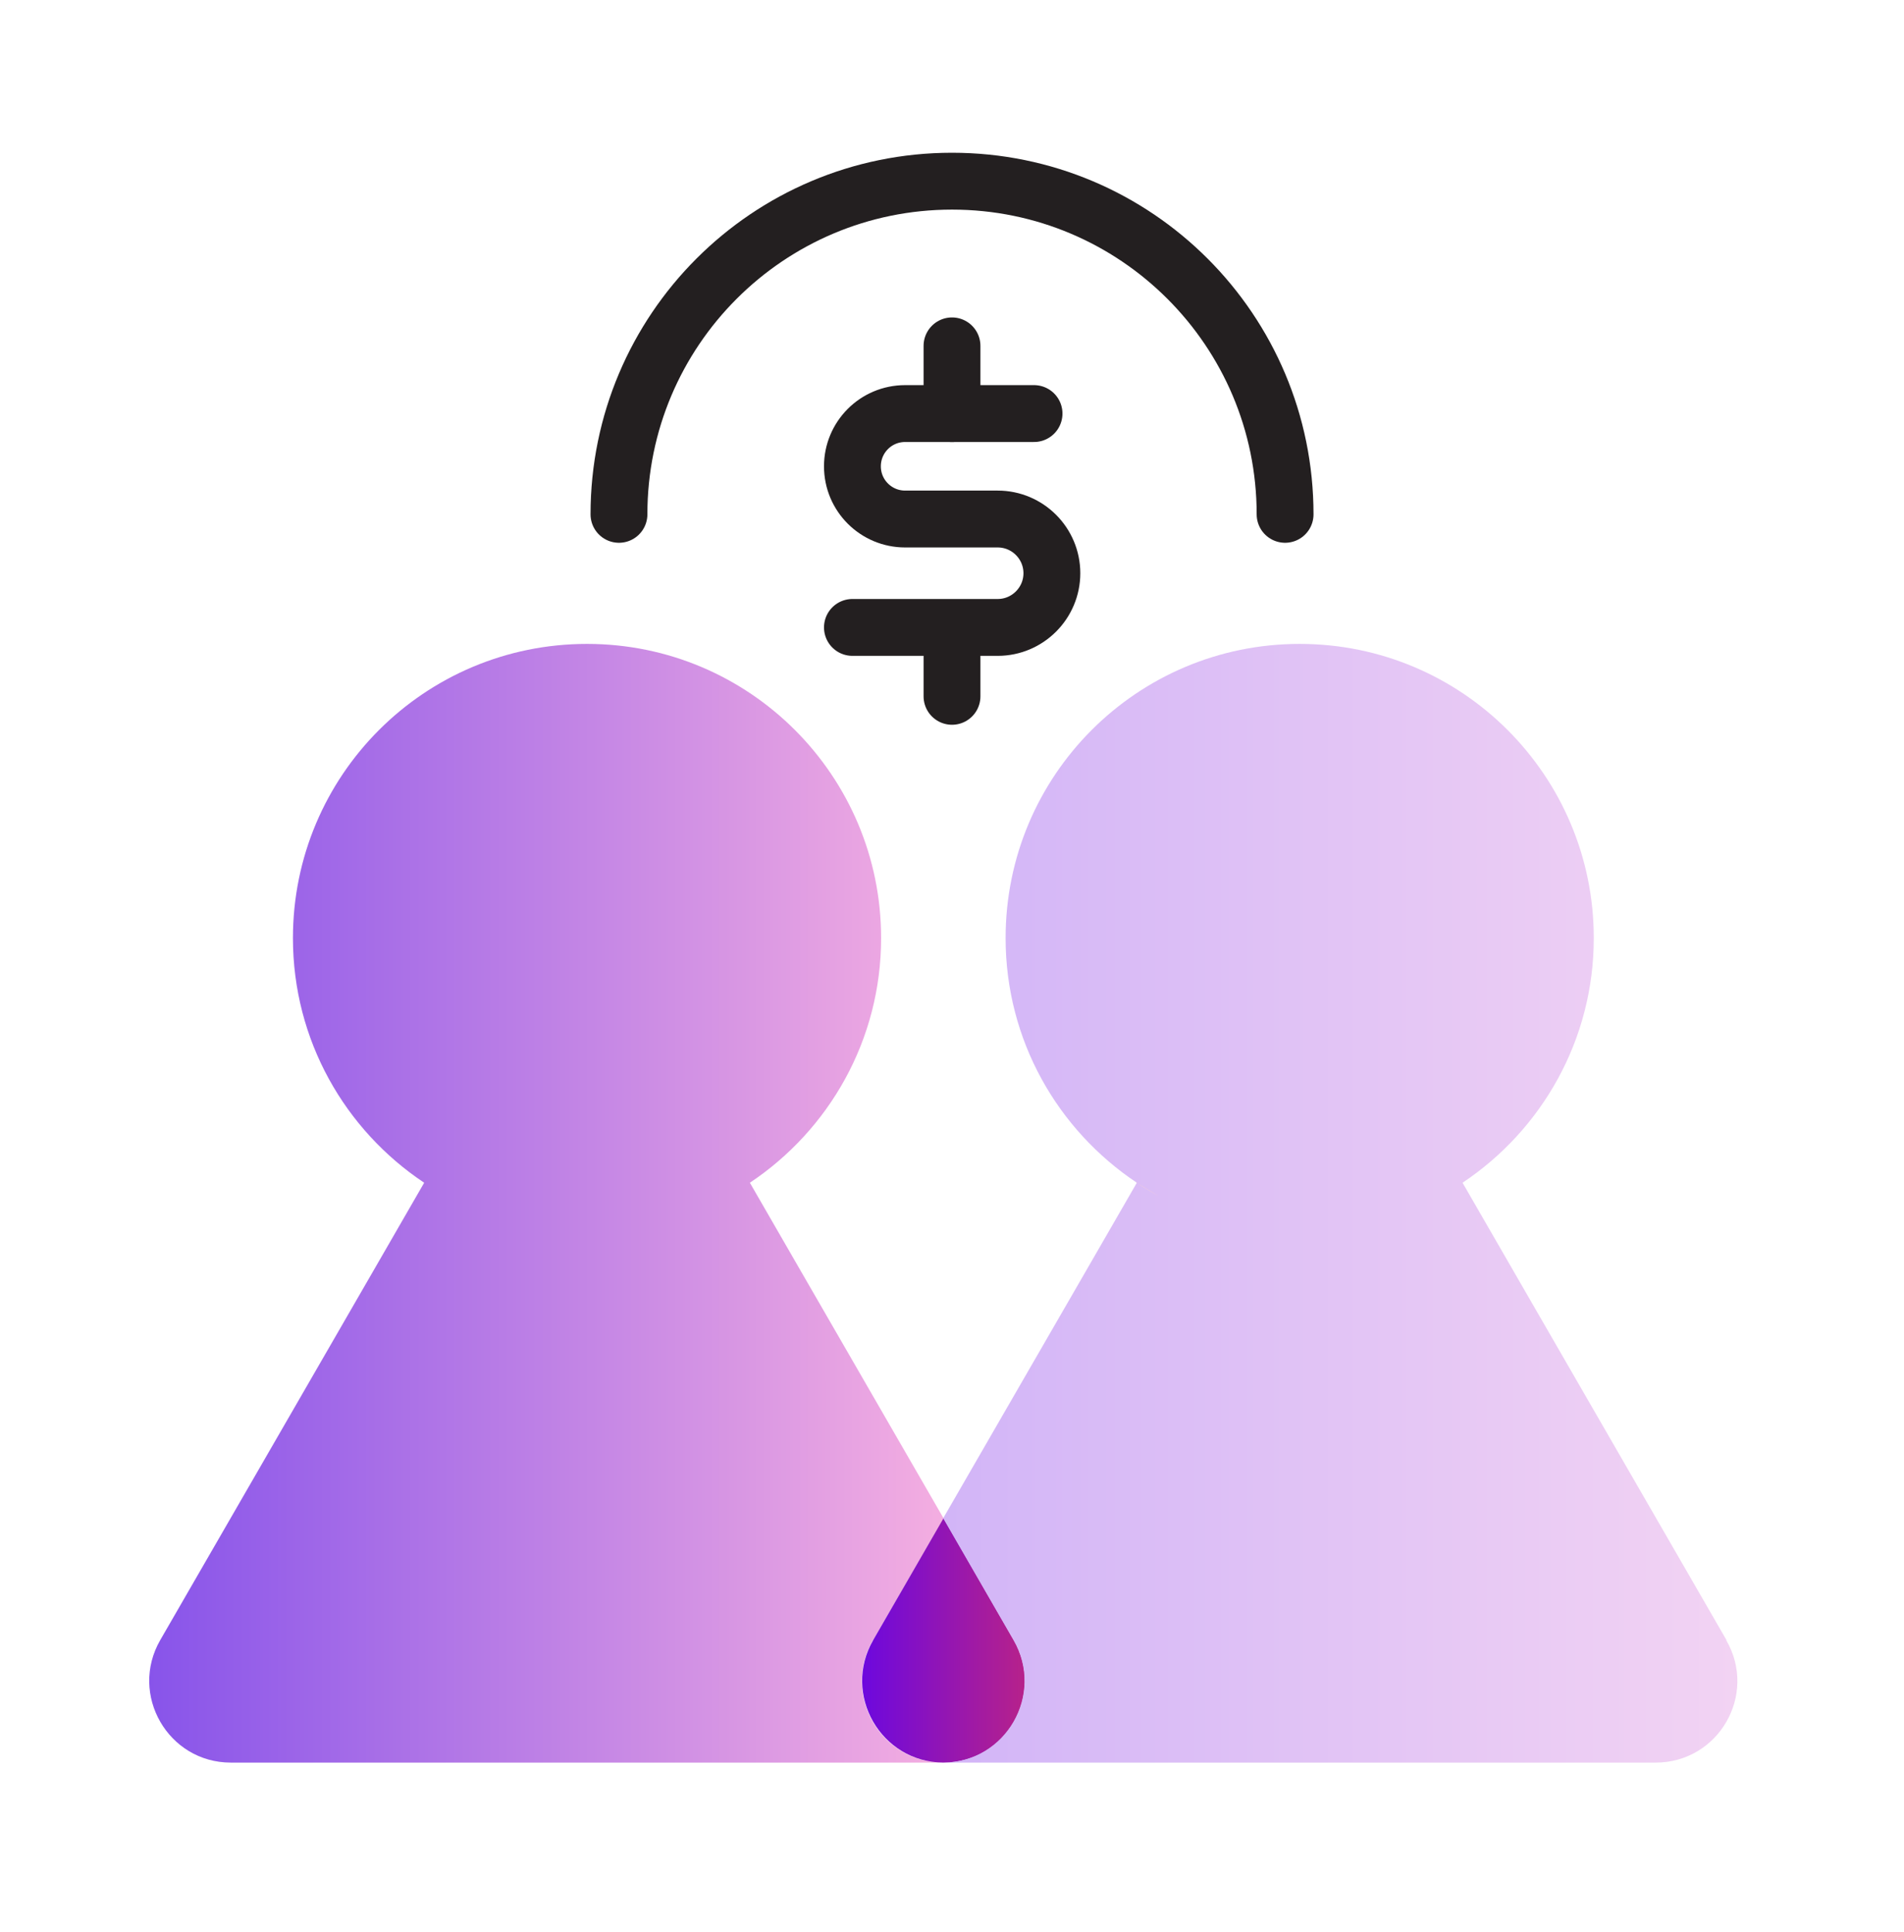
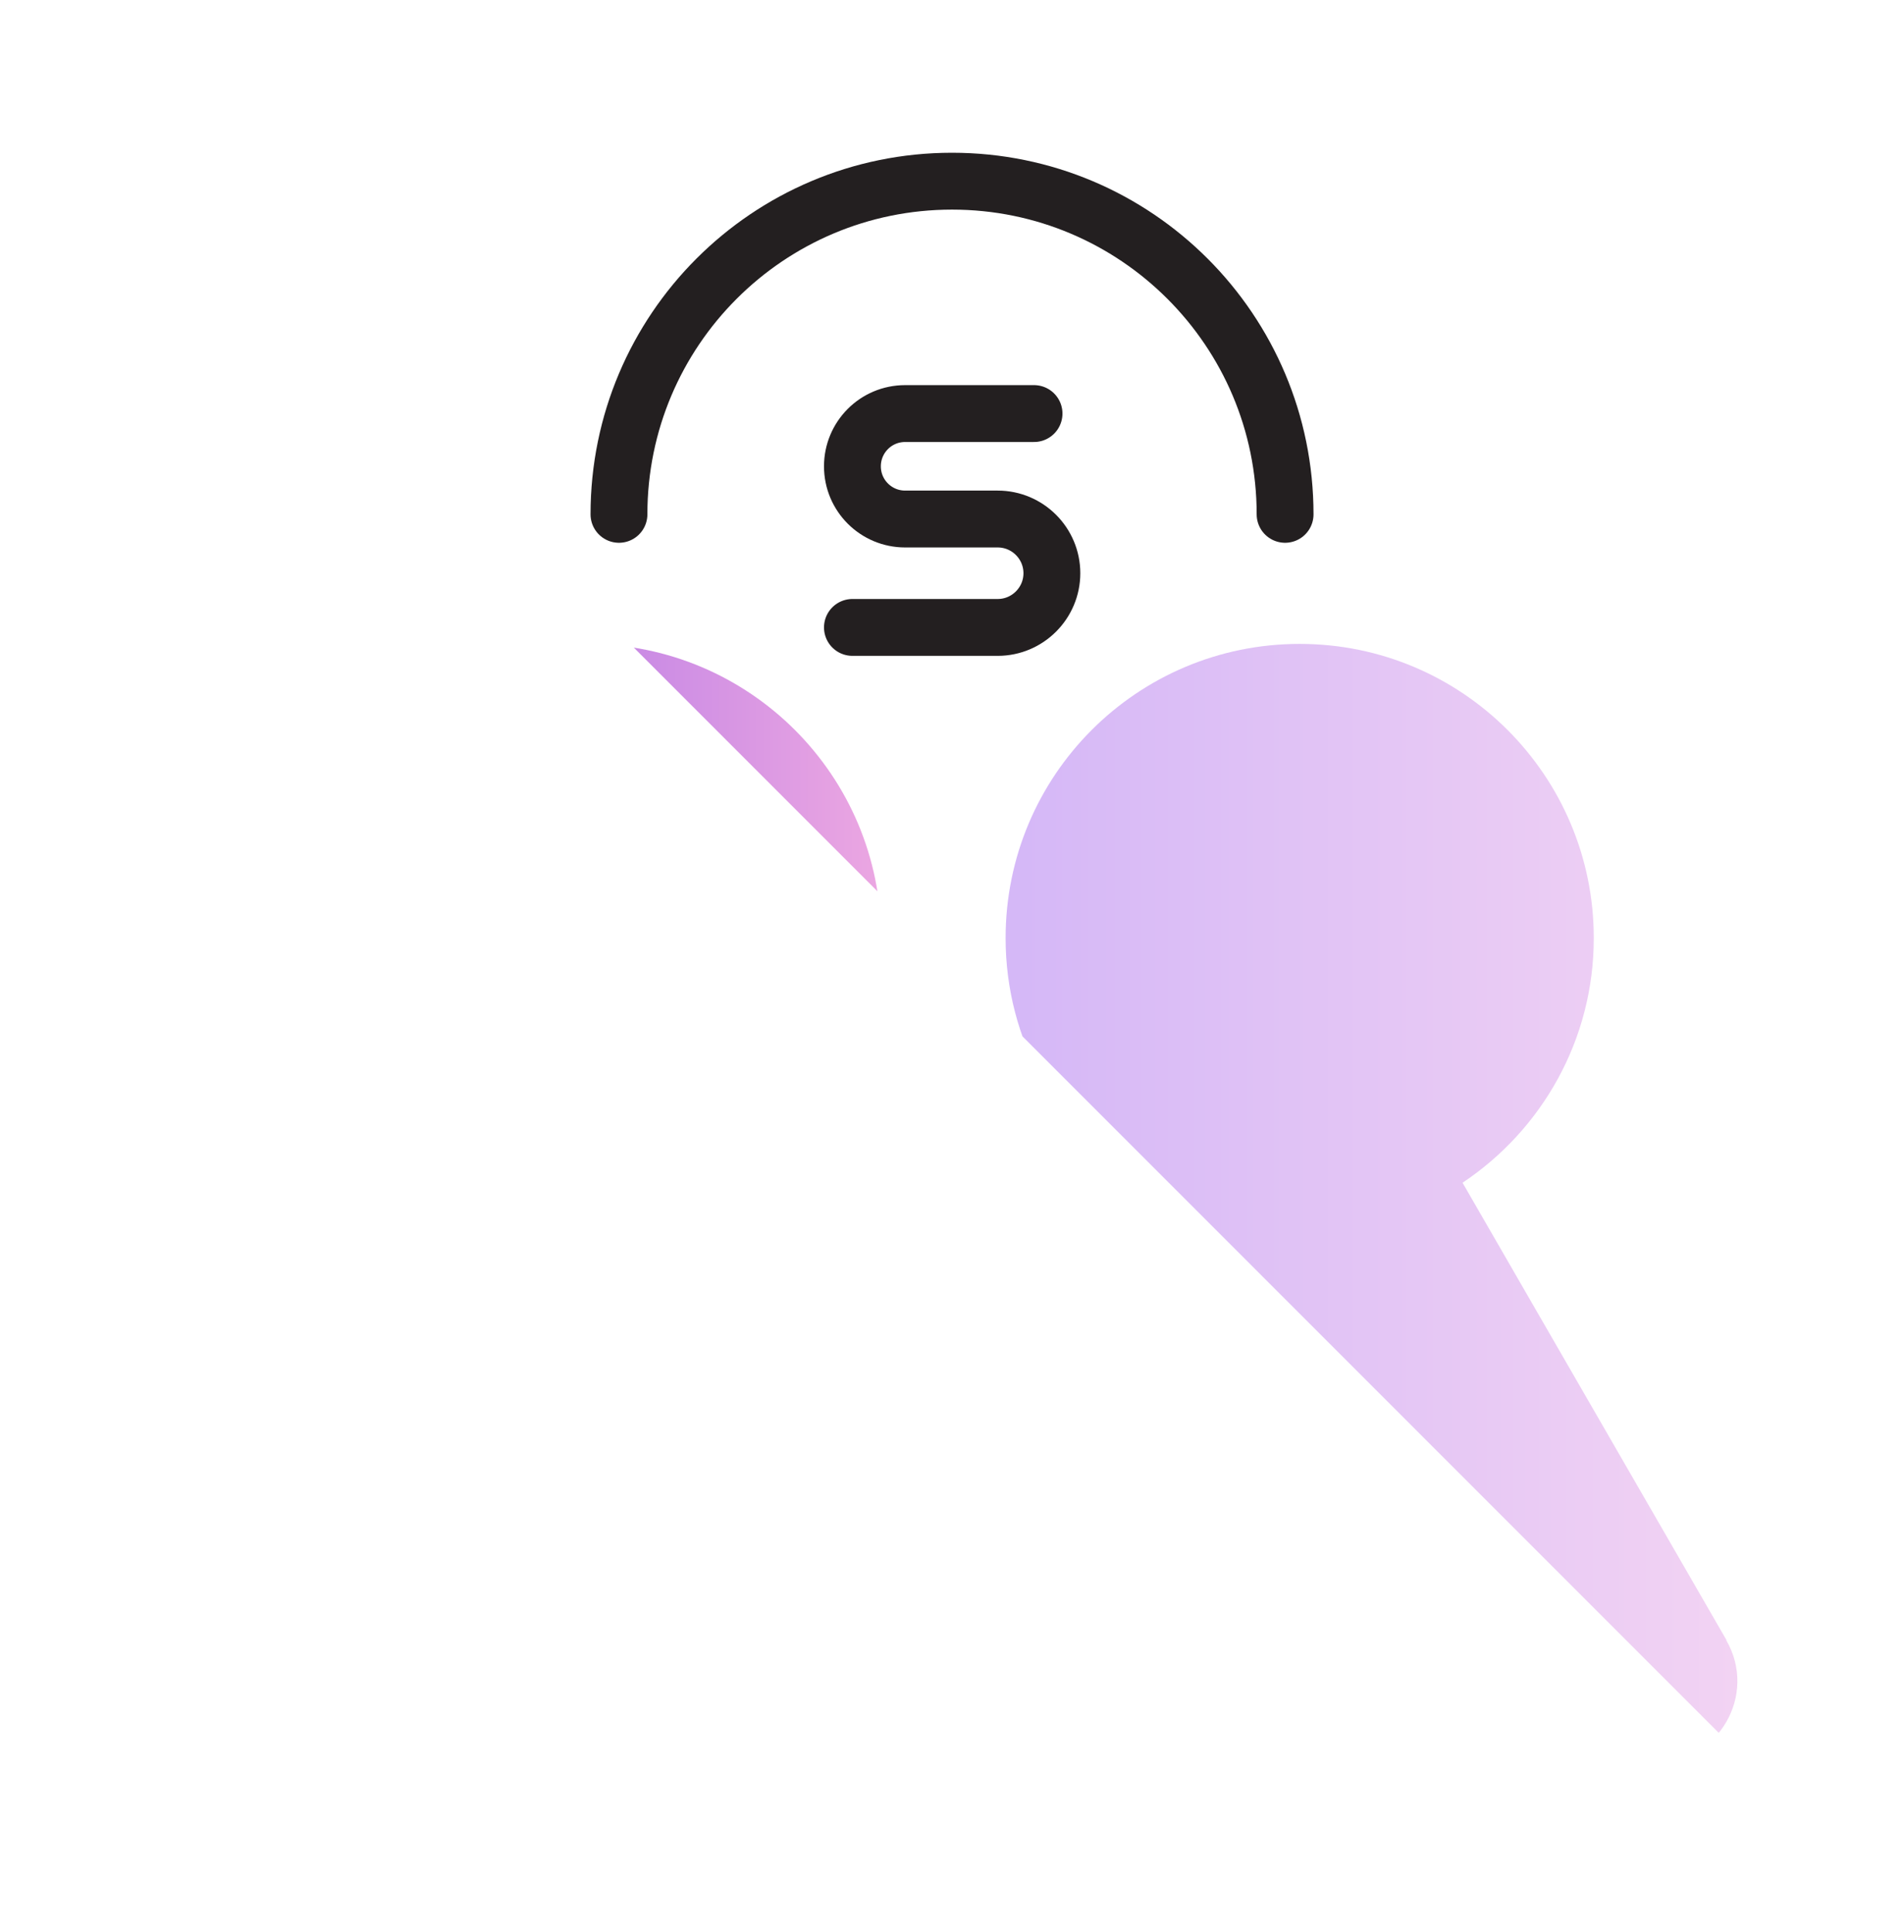
<svg xmlns="http://www.w3.org/2000/svg" xmlns:xlink="http://www.w3.org/1999/xlink" fill="none" height="71" viewBox="0 0 70 71" width="70">
  <linearGradient id="a">
    <stop offset="0" stop-color="#f9e2d3" />
    <stop offset="1" stop-color="#faa4c1" />
  </linearGradient>
  <linearGradient id="b" gradientUnits="userSpaceOnUse" x1="5.492" x2="37.681" xlink:href="#a" y1="40.702" y2="40.702" />
  <linearGradient id="c" gradientUnits="userSpaceOnUse" x1="5.492" x2="37.681" y1="44.223" y2="44.223">
    <stop offset="0" stop-color="#8854ea" />
    <stop offset="1" stop-color="#ffb7e0" />
  </linearGradient>
  <linearGradient id="d" gradientUnits="userSpaceOnUse" x1="29.766" x2="38.5" y1="60.291" y2="60.291">
    <stop offset="0" stop-color="#5500f9" />
    <stop offset="1" stop-color="#c1257f" />
  </linearGradient>
  <linearGradient id="e" gradientUnits="userSpaceOnUse" x1="31.693" x2="63.883" xlink:href="#a" y1=".5" y2=".5" />
  <linearGradient id="f" gradientUnits="userSpaceOnUse" x1="22.927" x2="75.632" y1="44.223" y2="44.223">
    <stop offset="0" stop-color="#c5a9f9" />
    <stop offset="1" stop-color="#ffdff1" />
  </linearGradient>
  <clipPath id="g">
-     <path d="m0 .5h70v70h-70z" />
+     <path d="m0 .5h70v70z" />
  </clipPath>
  <g clip-path="url(#g)">
-     <path d="m27.569 43.48-3.392-5.869c-1.152-2.003-4.049-2.003-5.202 0l-3.392 5.869c1.712 1.142 3.769 1.809 5.988 1.809s4.275-.668 5.988-1.809z" fill="url(#b)" />
    <g stroke="#231f20" stroke-linecap="round" stroke-linejoin="round" stroke-width="2.09">
      <path d="m22.756 18.904c0-6.763 5.481-12.245 12.245-12.245s12.245 5.482 12.245 12.245" />
      <path d="m38.016 15.2h-4.739c-1.077 0-1.938.872-1.938 1.938 0 1.077.872 1.938 1.938 1.938h3.403c1.099 0 1.992.894 1.992 1.992 0 1.098-.894 1.992-1.992 1.992h-5.341" />
-       <path d="m35 12.712v2.488" />
-       <path d="m35 23.105v2.488" />
    </g>
    <path d="m32.103 60.28 2.585-4.48-5.137-8.895-1.982-3.435c2.908-1.938 4.825-5.245 4.825-8.992 0-5.966-4.835-10.812-10.812-10.812s-10.812 4.835-10.812 10.812c0 3.758 1.917 7.054 4.825 8.992.345.226.7.431 1.077.625-.366-.194-.732-.399-1.077-.625l-1.982 3.435-7.722 13.375c-1.152 2.003.291 4.502 2.595 4.502h26.18.011c-2.305 0-3.737-2.498-2.585-4.502z" fill="url(#c)" />
-     <path d="m37.272 60.28-2.585-4.48-2.585 4.48c-1.152 1.992.28 4.491 2.585 4.502 2.305 0 3.737-2.498 2.585-4.502z" fill="url(#d)" />
-     <path d="m53.77 43.48-3.392-5.869c-1.152-2.003-4.049-2.003-5.202 0l-3.392 5.869c1.712 1.142 3.769 1.809 5.988 1.809 2.218 0 4.275-.668 5.988-1.809z" fill="url(#e)" />
    <path d="m63.474 60.28-7.722-13.375-1.982-3.435c2.908-1.938 4.825-5.245 4.825-8.992 0-5.966-4.835-10.812-10.812-10.812s-10.812 4.835-10.812 10.812c0 3.758 1.917 7.054 4.825 8.992.269.172.538.334.819.495-.28-.151-.56-.312-.819-.495l-1.982 3.435-5.137 8.895 2.585 4.48c1.152 1.992-.28 4.491-2.585 4.502h.011 26.18c2.315 0 3.759-2.498 2.595-4.502z" fill="url(#f)" />
  </g>
</svg>